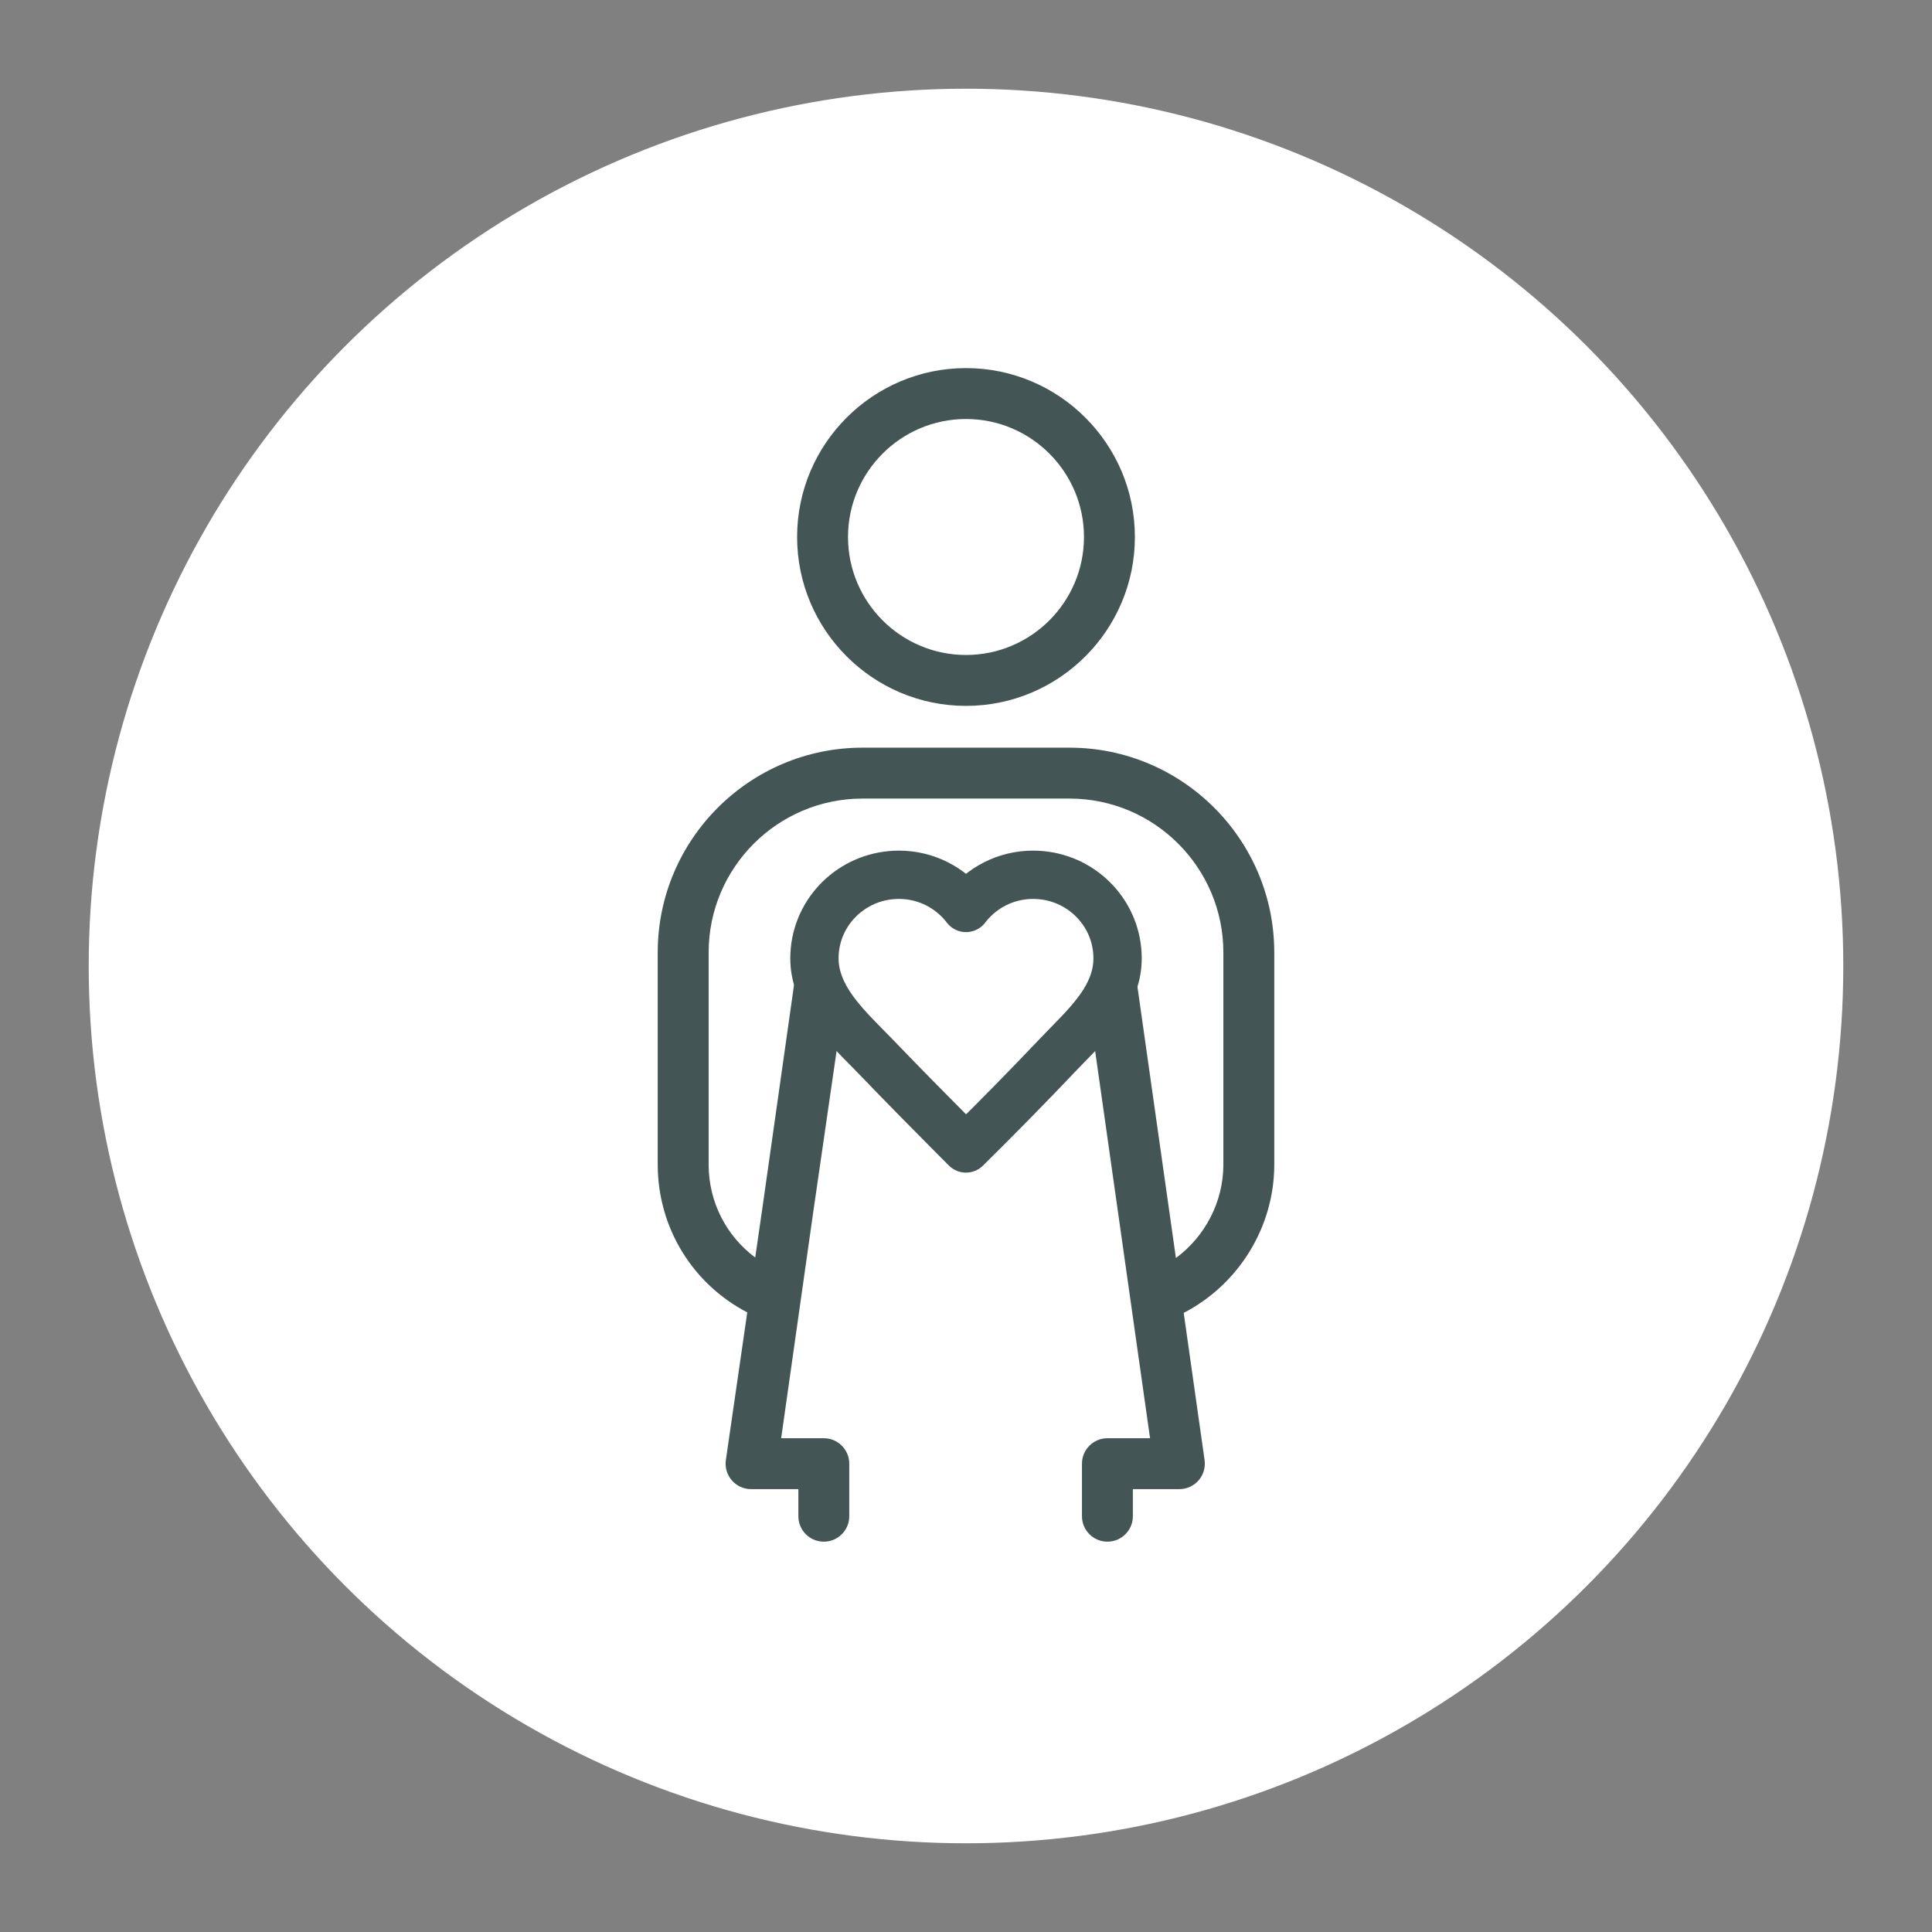
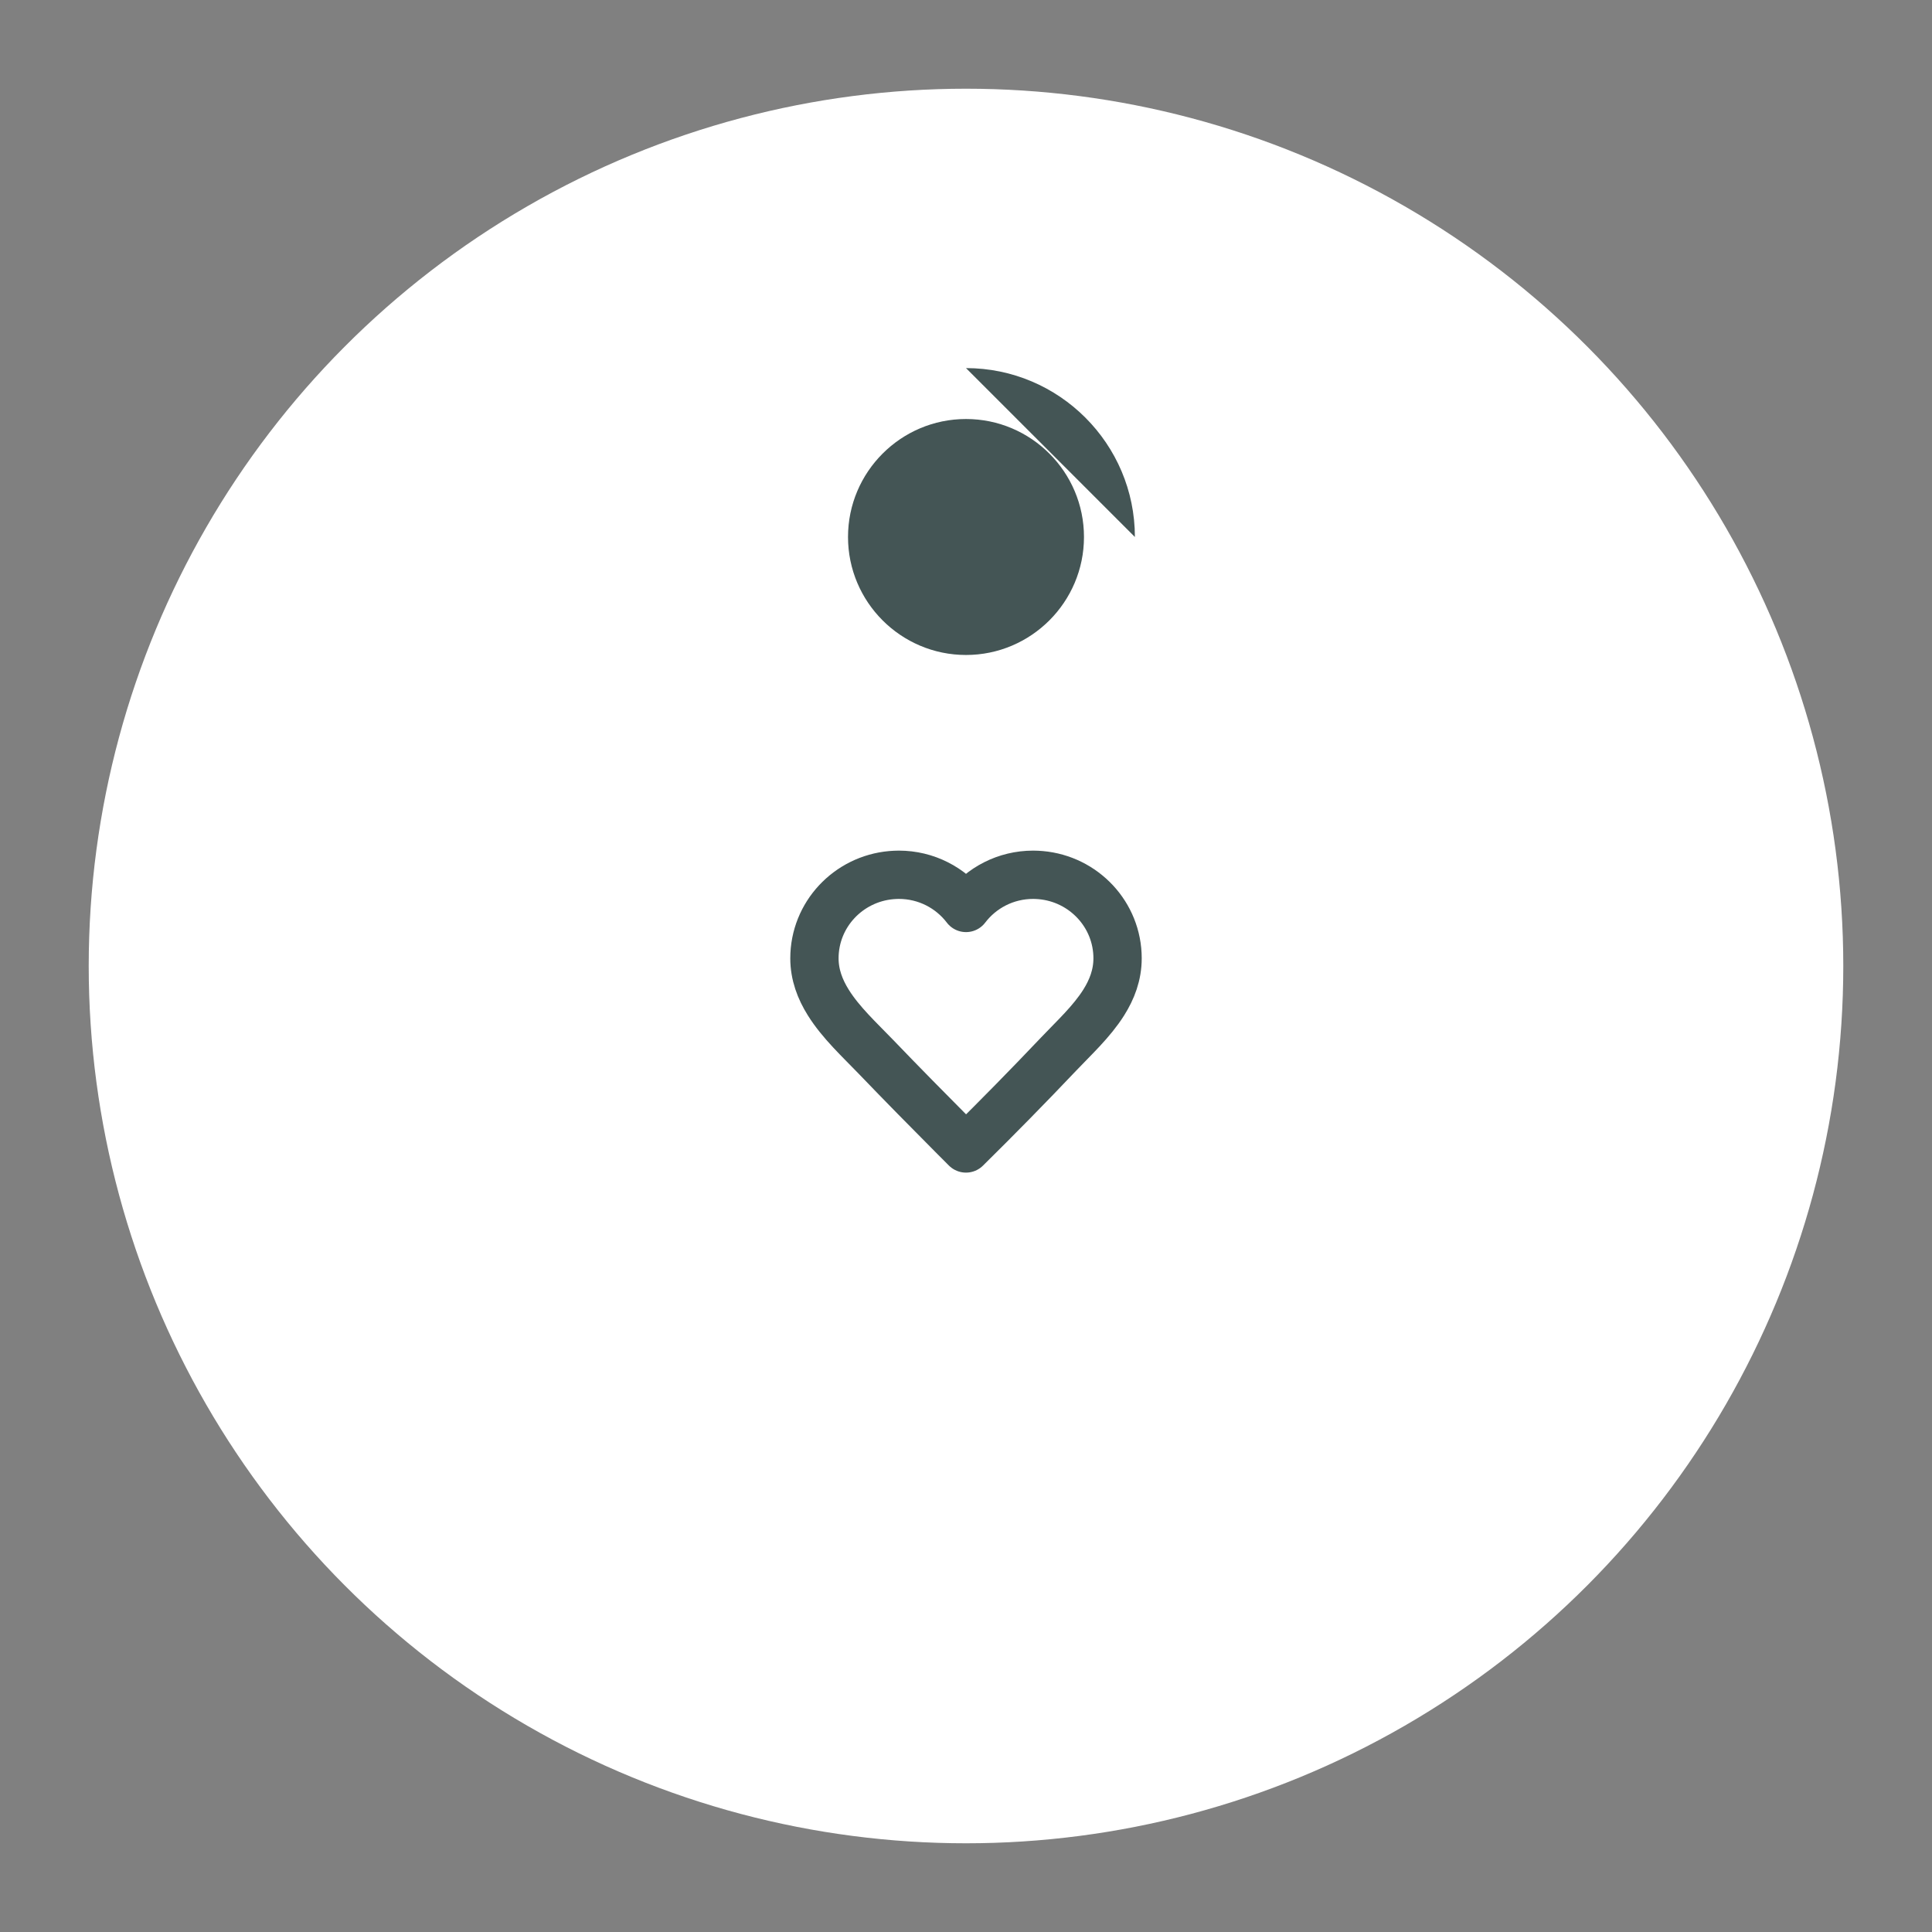
<svg xmlns="http://www.w3.org/2000/svg" id="Icons" viewBox="0 0 360 360">
  <rect x="0" y="0" width="360" height="360" fill="#808080" stroke="none" />
  <defs>
    <style>
      .cls-1 {
        fill: none;
        stroke: #455;
        stroke-linecap: round;
        stroke-linejoin: round;
        stroke-width: 9px;
      }

      .cls-2 {
        fill: #455;
      }

      .cls-2, .cls-3 {
        stroke-width: 0px;
      }

      .cls-3 {
        fill: #fff;
      }
    </style>
  </defs>
  <circle class="cls-3" cx="180" cy="180" r="163.47" />
-   <path class="cls-2" d="m237.441,177.474c0-21.04-17.118-38.157-38.158-38.157h-38.567c-21.04,0-38.158,17.117-38.158,38.157v39.53c0,11.719,6.462,22.213,16.683,27.542l-3.986,27.508c-.376,2.593,1.421,4.999,4.014,5.375.231.033.46.05.686.05.028,0,.054-.007.081-.007.02 0.0.039.006.059.006h8.666v5.046c0,2.619,2.123,4.743,4.743,4.743s4.743-2.124,4.743-4.743v-9.789c0-2.619-2.123-4.743-4.743-4.743h-7.946l5.951-41.964,4.627-31.931-3.873-16.096c.376-2.593,4.66-4.136,2.067-4.512-.332-.048-.66-.058-.982-.037-2.263.068-4.212,1.75-4.541,4.065l-6.719,47.379-1.365,9.421c-5.391-4.01-8.679-10.348-8.679-17.313v-39.53c0-15.81,12.862-28.671,28.671-28.671h38.567c15.81,0,28.672,12.861,28.672,28.671v39.53c0,6.944-3.404,13.392-8.841,17.407l-8.069-56.895c-.368-2.594-2.769-4.401-5.362-4.03-2.594.368-.787,2.92-.419,5.514l-1.456,15.041,10.488,73.95h-7.946c-2.62,0-4.743,2.124-4.743,4.743v9.789c0,2.619,2.123,4.743,4.743,4.743s4.743-2.124,4.743-4.743v-5.046h8.666c1.374,0,2.681-.596,3.582-1.634.901-1.037,1.308-2.415,1.115-3.775l-3.89-27.433c10.212-5.278,16.877-15.973,16.877-27.632v-39.53Z" />
-   <path class="cls-2" d="m211.47,100.061c0-17.352-14.118-31.471-31.47-31.471s-31.471,14.118-31.471,31.471,14.118,31.471,31.471,31.471,31.47-14.118,31.47-31.471Zm-53.455,0c0-12.122,9.862-21.984,21.984-21.984s21.984,9.862,21.984,21.984-9.862,21.984-21.984,21.984-21.984-9.862-21.984-21.984Z" />
+   <path class="cls-2" d="m211.47,100.061c0-17.352-14.118-31.471-31.47-31.471Zm-53.455,0c0-12.122,9.862-21.984,21.984-21.984s21.984,9.862,21.984,21.984-9.862,21.984-21.984,21.984-21.984-9.862-21.984-21.984Z" />
  <path class="cls-1" d="m208.242,178.571c0,3.082-1.034,5.779-2.581,8.236-2.25,3.571-5.585,6.632-8.423,9.623-5.65,5.951-11.398,11.808-17.243,17.569l-.358-.358c-.591-.588-1.179-1.179-1.768-1.77-4.924-4.95-9.83-9.924-14.667-14.962-2.973-3.095-6.513-6.339-8.864-10.103-1.55-2.483-2.581-5.191-2.581-8.236,0-8.135,6.301-14.801,14.322-15.506.461-.034.93-.065,1.397-.065,5.124,0,9.659,2.426,12.526,6.184,2.861-3.758,7.397-6.184,12.521-6.184.467,0,.936.031,1.397.065,8.021.705,14.322,7.371,14.322,15.506Z" />
</svg>